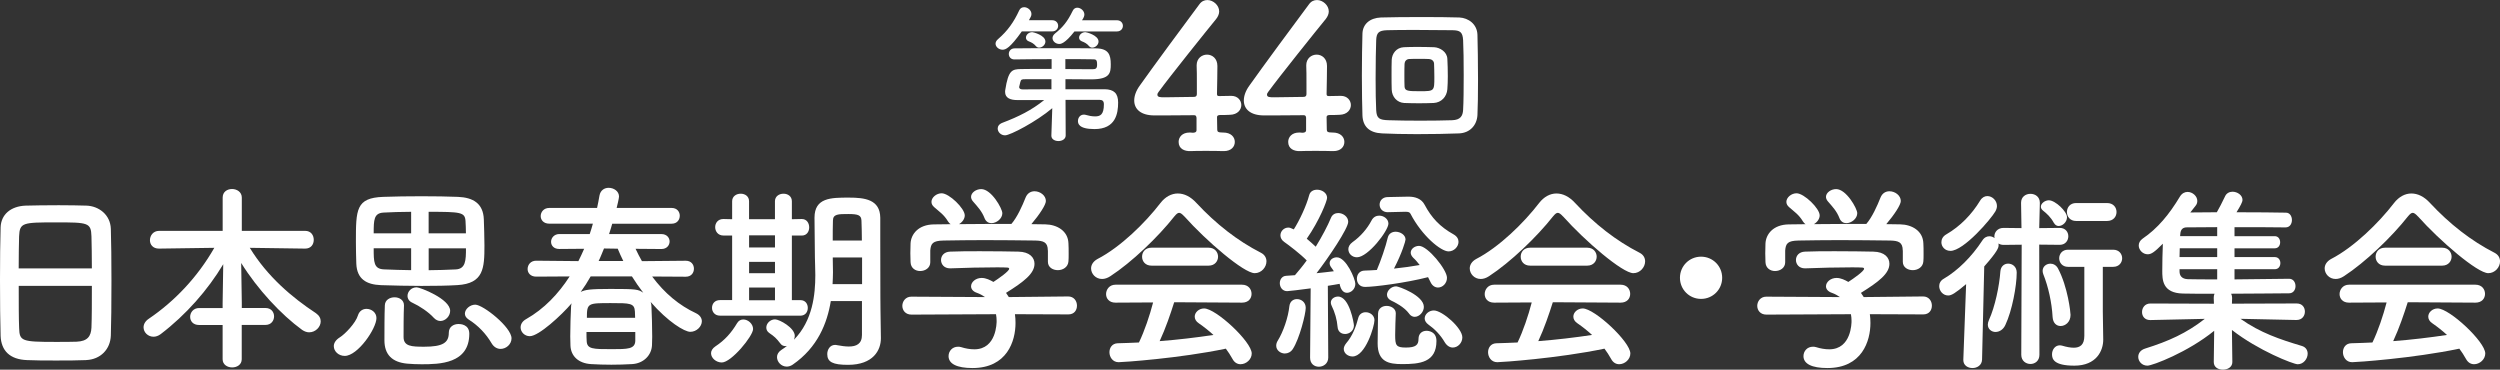
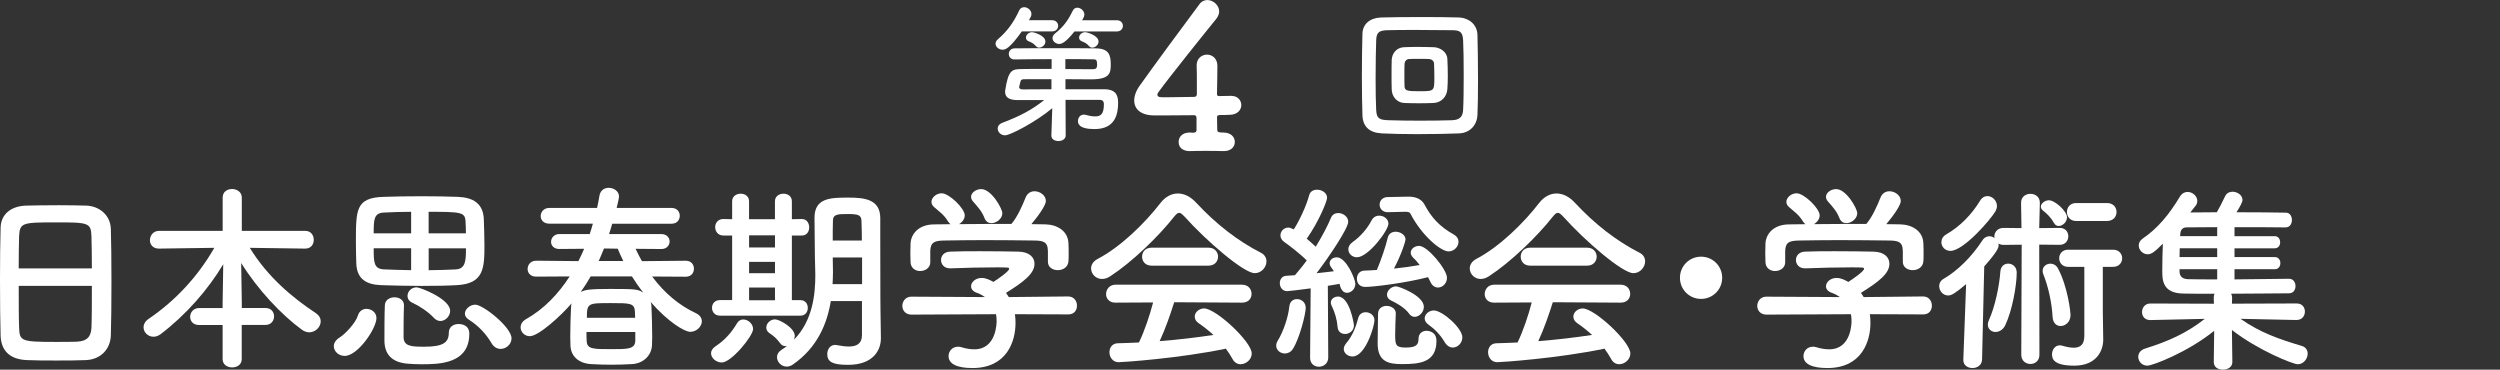
<svg xmlns="http://www.w3.org/2000/svg" id="_レイヤー_2" data-name="レイヤー 2" viewBox="0 0 607.4 89.81">
  <rect x="0" y="0" width="607.4" height="89.81" fill="#333333" stroke="none" />
  <defs>
    <style>
      .cls-1 {
        fill: #fff;
        stroke-width: 0px;
      }
    </style>
  </defs>
  <g id="Text">
    <g>
      <path class="cls-1" d="M248.26,7.63c-2.87,4.05-3.94,4.45-4.66,4.45-.9,0-1.72-.68-1.72-1.47,0-.36.18-.75.61-1.11,2.33-2.01,3.84-4.16,5.13-6.96.25-.57.72-.79,1.22-.79.83,0,1.76.72,1.76,1.65,0,.22-.04.47-.18.72-.14.25-.29.5-.43.79h5.63c.97,0,1.47.68,1.47,1.36s-.5,1.36-1.47,1.36h-7.35ZM258.88,24.27l.04,8.64c0,.9-.9,1.36-1.76,1.36s-1.72-.43-1.72-1.29v-.07l.22-6.63c-3.84,3.26-10.22,6.6-11.47,6.6-1.04,0-1.79-.82-1.79-1.65,0-.54.32-1.08,1.15-1.4,3.98-1.51,7.06-3.05,10.15-5.52h-6.56c-1.61,0-2.94-.47-2.94-1.97,0-.14,0-.32.04-.5.75-4.81,1.65-5.02,3.8-5.06,1.61-.04,4.48-.04,7.46-.04v-2.37c-3.48,0-6.92.04-9,.07h-.04c-.9,0-1.36-.65-1.36-1.33s.47-1.36,1.43-1.36c2.22-.04,6.13-.04,10-.04s7.71,0,9.75.04c3.08.04,3.59,1.58,3.59,3.87,0,2.12-.18,3.66-4.77,3.66-1.33,0-3.69-.04-6.24-.04v2.44h9.54c2.22.04,3.26.97,3.26,3.23,0,2.69-.61,6.45-5.74,6.45-3.94,0-4.02-1.43-4.02-1.97,0-.79.54-1.54,1.43-1.54.14,0,.32,0,.5.07.57.18,1.43.36,2.22.36,1.25,0,2.15-.39,2.15-2.94,0-.82-.39-1.08-1.08-1.08h-8.25ZM255.47,19.25h-6.42c-.75,0-1,.04-1.15.68-.07.32-.18.75-.25,1.04,0,.07-.04.11-.04.18,0,.39.36.57.86.57,1.58,0,4.16-.04,6.99-.04v-2.44ZM252.49,11.58c-.29,0-.57-.11-.79-.36-.54-.65-1.11-.93-1.76-1.18-.47-.18-.68-.54-.68-.9,0-.65.65-1.33,1.54-1.33.18,0,3.19.72,3.19,2.29,0,.79-.79,1.47-1.51,1.47ZM261.06,7.63c-2.37,3.05-3.41,3.05-3.69,3.05-.9,0-1.65-.68-1.65-1.43,0-.36.18-.75.61-1.11,1.87-1.51,3.01-2.87,4.3-5.52.25-.54.68-.75,1.11-.75.82,0,1.72.75,1.72,1.65,0,.32-.11.72-.57,1.4h8.46c.97,0,1.47.68,1.47,1.36s-.5,1.36-1.47,1.36h-10.29ZM258.84,16.78c2.76,0,5.27.04,6.53.04.9,0,1.18-.18,1.18-1.15,0-1.26-.32-1.26-1.18-1.26-1.51-.04-3.87-.04-6.53-.04v2.4ZM265.4,11.58c-.29,0-.57-.11-.79-.36-.54-.65-1.11-.93-1.76-1.18-.47-.18-.68-.54-.68-.9,0-.65.65-1.33,1.54-1.33.18,0,3.19.72,3.19,2.29,0,.79-.79,1.47-1.51,1.47Z" />
      <path class="cls-1" d="M290.67,28.52c0-.34-.19-.53-.53-.53-4.6.05-9.2.05-9.68.05-3.24,0-4.89-1.5-4.89-3.63,0-1.11.44-2.37,1.36-3.63,2.91-4.12,10.89-14.96,14.48-19.75.53-.73,1.21-1.02,1.94-1.02,1.4,0,2.86,1.26,2.86,2.76,0,.58-.24,1.21-.73,1.84-2.18,2.66-11.28,13.99-13.99,17.72-.19.24-.29.44-.29.68,0,.63.73.63,1.79.63,1.5,0,4.26-.05,7.12-.1.44,0,.68-.24.68-.68v-2.52c0-1.89,0-3.34-.05-4.31v-.19c0-1.65,1.26-2.57,2.52-2.57s2.52.92,2.52,2.76c0,2.18-.05,3.53-.1,6.73,0,.39.05.58.53.58,1.55-.05,2.61-.05,2.81-.05h.15c1.55,0,2.42,1.11,2.42,2.23s-.87,2.32-2.76,2.37c-.77.05-1.55.05-2.32.05-.34,0-.82.05-.82.53,0,.77.05,2.08.05,3,0,.53.19.73,1.36.73h.1c1.89,0,2.81,1.11,2.81,2.28s-.87,2.23-2.66,2.23h-.24c-1.31-.05-2.76-.05-4.16-.05s-2.66,0-3.73.05c-1.4.05-2.86-.53-2.86-2.23,0-1.16.87-2.28,2.66-2.28h.19l.58.05c.44,0,.92-.1.92-.63v-3.1Z" />
-       <path class="cls-1" d="M317.3,28.52c0-.34-.19-.53-.53-.53-4.6.05-9.2.05-9.68.05-3.24,0-4.89-1.5-4.89-3.63,0-1.11.44-2.37,1.36-3.63,2.91-4.12,10.89-14.96,14.48-19.75.53-.73,1.21-1.02,1.94-1.02,1.4,0,2.86,1.26,2.86,2.76,0,.58-.24,1.21-.73,1.84-2.18,2.66-11.28,13.99-13.99,17.72-.19.24-.29.44-.29.68,0,.63.73.63,1.79.63,1.5,0,4.26-.05,7.12-.1.44,0,.68-.24.68-.68v-2.52c0-1.89,0-3.34-.05-4.31v-.19c0-1.65,1.26-2.57,2.52-2.57s2.52.92,2.52,2.76c0,2.18-.05,3.53-.1,6.73,0,.39.05.58.53.58,1.55-.05,2.61-.05,2.81-.05h.14c1.55,0,2.42,1.11,2.42,2.23s-.87,2.32-2.76,2.37c-.77.05-1.55.05-2.32.05-.34,0-.82.05-.82.53,0,.77.05,2.08.05,3,0,.53.19.73,1.36.73h.1c1.89,0,2.81,1.11,2.81,2.28s-.87,2.23-2.66,2.23h-.24c-1.31-.05-2.76-.05-4.16-.05s-2.66,0-3.73.05c-1.4.05-2.86-.53-2.86-2.23,0-1.16.87-2.28,2.66-2.28h.19l.58.05c.44,0,.92-.1.92-.63v-3.1Z" />
      <path class="cls-1" d="M354.51,32.41c-2.76.11-6.6.18-10.29.18-3.16,0-6.2-.07-8.43-.18-3.12-.14-4.66-1.69-4.77-4.34-.07-2.04-.14-5.81-.14-9.65s.07-7.85.14-10.26c.07-2.29,1.79-3.8,4.48-3.91,2.29-.07,6.2-.11,10.04-.11,3.44,0,6.85.04,9.04.11,2.19.11,4.3,1.61,4.38,4.2.07,2.58.14,6.88.14,10.94,0,3.37-.04,6.56-.14,8.57-.14,2.51-1.86,4.34-4.45,4.45ZM355.62,18.28c0-3.3-.04-6.63-.14-8.5-.11-2.04-.79-2.4-2.55-2.44-2.69-.04-6.27-.07-9.5-.07-2.65,0-5.06.04-6.42.07-2.04.07-2.58.61-2.65,2.44-.07,1.86-.14,5.63-.14,9.32,0,3.01.04,5.95.14,7.67.11,2.04.79,2.37,3.01,2.44,2.04.07,4.88.11,7.71.11s5.67-.04,7.71-.11c2.01-.07,2.62-1,2.69-2.55.11-1.83.14-5.13.14-8.39ZM348.31,25.02c-1,.04-2.29.07-3.62.07s-2.58-.04-3.55-.07c-1.72-.11-2.94-1.47-3.01-3.26-.04-1.04-.04-2.29-.04-3.59s0-2.55.04-3.62c.07-1.51,1.11-2.98,2.94-3.08.86-.04,2.04-.07,3.23-.07,1.51,0,3.01.04,4.12.07,1.43.07,3.16,1.11,3.23,2.83.07,1.22.11,2.76.11,4.23,0,1.15-.04,2.26-.11,3.16-.14,1.79-1.43,3.23-3.33,3.33ZM348.49,18.71c0-1.18-.04-2.4-.07-3.26-.04-.68-.61-1.08-1.22-1.11-.61-.04-1.54-.04-2.47-.04s-1.79,0-2.37.04c-.68.04-1.08.57-1.11,1.15-.04.79-.04,1.83-.04,2.83s0,1.97.04,2.73c.07,1.08.9,1.11,3.8,1.11,3.44,0,3.44-.04,3.44-3.44Z" />
      <path class="cls-1" d="M20.92,87.49c-2.13.1-4.75.1-7.31.1s-5.04,0-7.02-.1c-4.21-.15-6.29-2.28-6.44-5.86-.1-3.15-.15-8.42-.15-13.7,0-4.7.05-9.44.15-12.69.1-3.1,2.42-5.13,6.05-5.28,1.84-.05,4.99-.1,8.09-.1,2.57,0,5.08.05,6.73.1,2.95.1,5.81,2.18,5.91,5.66.1,2.95.15,7.8.15,12.64,0,5.33-.05,10.65-.15,13.22-.1,3.39-2.52,5.86-6,6ZM22.32,65.21c0-3.05-.05-5.86-.1-7.79-.1-3.34-.82-3.39-8.57-3.39-8.18,0-8.86.05-9.01,3.39-.05,1.99-.1,4.74-.1,7.79h17.77ZM4.55,69.47c0,4.07,0,7.94.1,10.26.1,3.15.63,3.34,8.86,3.34,1.89,0,3.82,0,5.08-.05,2.71-.1,3.53-1.36,3.63-3.44.1-2.42.1-6.25.1-10.12H4.55Z" />
      <path class="cls-1" d="M58.73,78.96v8.33c0,1.31-1.16,1.98-2.32,1.98s-2.32-.68-2.32-1.98v-8.33h-5.71c-1.5,0-2.18-.97-2.18-1.99s.77-2.13,2.18-2.13h5.71v-1.21l.15-9.44c-3.73,6.25-9.05,12.3-15.2,16.99-.58.44-1.21.63-1.74.63-1.36,0-2.42-1.07-2.42-2.28,0-.73.39-1.5,1.26-2.08,6.29-4.26,11.86-10.12,15.93-17.24l-13.41.19h-.05c-1.5,0-2.18-1.02-2.18-2.03,0-1.11.77-2.28,2.23-2.28h15.44v-8.09c0-1.4,1.11-2.08,2.28-2.08s2.37.73,2.37,2.08v8.09h15.4c1.4,0,2.08,1.06,2.08,2.18s-.68,2.13-2.08,2.13h-.05l-13.41-.19c4.26,6.97,10.26,12.06,16.07,15.88.82.58,1.16,1.26,1.16,1.99,0,1.36-1.26,2.66-2.81,2.66-.53,0-1.11-.19-1.69-.58-5.13-3.73-10.85-9.88-14.82-16.27l.15,9.68v1.26h5.76c1.4,0,2.08,1.02,2.08,2.03s-.68,2.08-2.08,2.08h-5.76Z" />
      <path class="cls-1" d="M81.1,84.1c0-.73.44-1.5,1.45-2.13,1.26-.77,3.87-3.49,4.41-5.33.34-1.11,1.21-1.6,2.08-1.6,1.21,0,2.42.87,2.42,2.23,0,2.57-4.55,9.2-7.7,9.2-1.5,0-2.66-1.11-2.66-2.37ZM102.79,69.47c-3.58,0-7.21-.1-10.26-.19-3.49-.15-5.81-1.45-5.96-5.23-.05-1.65-.1-3.49-.1-5.28,0-7.84,0-10.7,6.63-10.94,2.71-.1,6.05-.15,9.3-.15s6.44.05,8.86.15c3.63.15,6.15,1.55,6.29,5.47.05,1.89.15,4.16.15,6.34,0,5.52-.19,9.25-6.58,9.63-2.47.15-5.37.19-8.33.19ZM99.89,51.46c-2.57,0-4.94.1-6.73.19-2.32.15-2.37,1.74-2.37,5.04h9.1v-5.23ZM99.89,60.32h-9.1c0,3.34,0,5.04,2.52,5.13,2.13.1,4.31.15,6.58.19v-5.33ZM102.45,88.5c-1.21,0-2.42-.05-3.53-.15-3.68-.34-5.52-2.23-5.52-5.66,0-2.13,0-6.25.1-8.52.05-1.31,1.21-1.94,2.37-1.94s2.28.68,2.28,1.94v.1c-.1,2.08-.1,5.96-.1,7.6,0,2.28,1.94,2.37,4.99,2.37,4.55,0,6-.97,6-3.39,0-1.45,1.16-2.13,2.37-2.13.39,0,2.61.05,2.61,2.37,0,7.31-7.31,7.41-11.57,7.41ZM105.4,77.22c-1.26-1.4-3.44-2.86-5.23-3.68-.77-.34-1.16-.97-1.16-1.65,0-1.02.87-2.08,2.23-2.08.82,0,8.13,2.81,8.13,5.71,0,1.31-1.16,2.47-2.37,2.47-.53,0-1.11-.24-1.6-.77ZM113.2,56.69c0-1.11-.05-2.13-.1-3-.15-2.13-1.11-2.23-8.96-2.23v5.23h9.05ZM104.15,60.32v5.33c2.13,0,4.36-.1,6.54-.19,2.47-.1,2.52-2.23,2.52-5.13h-9.05ZM121.62,84.77c-.77,0-1.6-.39-2.18-1.36-1.36-2.32-3.24-4.31-5.62-5.81-.58-.39-.87-.87-.87-1.4,0-1.07,1.21-2.18,2.52-2.18,1.89,0,8.81,5.47,8.81,8.18,0,1.45-1.31,2.57-2.66,2.57Z" />
      <path class="cls-1" d="M158.42,67.15c3.05,4.12,6.63,7.07,10.7,8.96.97.48,1.4,1.21,1.4,1.94,0,1.26-1.26,2.57-2.81,2.57-1.4,0-5.42-2.42-9.63-7.26.1.34.19.63.19.97.1,2.18.19,5.04.19,7.5,0,.73-.05,1.4-.05,2.03-.1,2.47-2.08,4.45-4.84,4.6-1.69.1-3.39.15-5.04.15s-3.34-.05-4.94-.15c-3.05-.19-4.89-1.94-4.99-4.5,0-.73-.05-1.45-.05-2.23,0-2.47.1-5.04.19-7.07,0-.34.05-.68.15-.97-2.47,2.9-7.99,7.99-10.17,7.99-1.26,0-2.23-1.02-2.23-2.13,0-.73.39-1.5,1.36-2.03,4.36-2.47,7.84-6.15,10.55-10.36l-8.13.05c-1.4,0-2.08-.92-2.08-1.84,0-1.02.73-2.03,2.08-2.03l10.26.1c.48-.97.97-1.99,1.4-3l-6,.05h-.05c-1.36,0-1.99-.87-1.99-1.74,0-.92.73-1.89,2.03-1.89h7.36c.29-.82.53-1.69.77-2.52h-10.6c-1.4,0-2.08-.92-2.08-1.84,0-.97.73-1.98,2.08-1.98h11.62c.24-1.02.39-1.99.58-3,.24-1.31,1.21-1.89,2.23-1.89,1.26,0,2.52.82,2.52,2.13,0,.39-.48,2.42-.58,2.76h13.36c1.36,0,1.98.97,1.98,1.89,0,.97-.63,1.94-1.98,1.94h-14.43c-.24.82-.48,1.69-.77,2.52h12.73c1.31,0,1.98.92,1.98,1.79,0,.92-.68,1.84-1.98,1.84l-6.29-.05c.48,1.06,1.02,2.03,1.55,3l10.65-.1c1.36,0,1.98.97,1.98,1.94s-.63,1.94-1.98,1.94l-8.23-.05ZM143.51,67.15c-.73,1.31-1.55,2.57-2.42,3.78,1.07-.53,2.18-.73,7.21-.73,6.44,0,6.73.1,7.99.92-.97-1.26-1.89-2.57-2.76-3.97h-10.02ZM142.49,80.66c0,.82,0,1.6.05,2.23.1,1.94,1.55,1.94,6.1,1.94,3.82,0,5.62,0,5.71-1.99v-2.18h-11.86ZM154.31,77.22c0-.58-.05-1.06-.05-1.5-.1-2.08-1.16-2.08-5.86-2.08-5.57,0-5.81,0-5.81,3.58h11.72ZM146.75,60.37c-.44,1.02-.82,2.08-1.31,3.05h6c-.48-1.02-.97-1.99-1.36-3l-3.34-.05Z" />
      <path class="cls-1" d="M172.75,85.84c0-.58.34-1.21,1.07-1.69,2.28-1.5,3.87-3.29,5.28-5.66.39-.63.92-.87,1.5-.87,1.16,0,2.37,1.07,2.37,2.32,0,1.69-5.28,8.13-7.6,8.13-1.36,0-2.61-1.06-2.61-2.23ZM174.93,76.69c-1.31,0-1.94-.97-1.94-1.89,0-.97.63-1.89,1.94-1.89h2.95v-15.69h-2.13c-1.31,0-1.99-1.02-1.99-2.03s.68-1.98,1.99-1.98h.05l2.08.05v-4.36c0-1.21,1.02-1.84,2.08-1.84s2.03.63,2.03,1.84v4.36h6.29v-4.36c0-1.21,1.02-1.84,2.08-1.84s2.03.63,2.03,1.84v4.36l2.37-.05h.05c1.21,0,1.79,1.02,1.79,2.03s-.58,1.99-1.79,1.99h-2.42v15.69h2.08c1.21,0,1.79.92,1.79,1.89s-.58,1.89-1.84,1.89h-19.51ZM188.29,57.18h-6.29v2.95h6.29v-2.95ZM188.29,63.62h-6.29v2.76h6.29v-2.76ZM188.29,69.86h-6.29v3.1h6.29v-3.1ZM209.4,73.15h-7.55c-.87,5.37-3.2,11.28-9.25,15.44-.48.34-1.02.48-1.45.48-1.31,0-2.37-1.11-2.37-2.32,0-.63.34-1.26,1.07-1.74.48-.29.92-.63,1.36-.97-.15.05-.29.05-.39.05-.48,0-.92-.19-1.26-.68-.92-1.21-1.45-1.69-2.61-2.47-.58-.39-.77-.87-.77-1.36,0-1.02.97-1.99,2.13-1.99,1.02,0,4.79,2.03,4.79,4.02,0,.34-.1.63-.19.92,4.55-4.65,5.18-10.99,5.18-15.69,0-1.69-.1-3.2-.1-4.26,0-3.44-.1-6.25-.1-9.68,0-4.89,4.02-4.89,8.33-4.89,3.87,0,7.6.44,7.65,4.89v5.23c0,14.96.05,16.51.05,17.14l.1,6.83v.1c0,2.86-1.84,6.44-7.99,6.44-3.68,0-5.04-.68-5.04-2.61,0-1.11.68-2.23,1.89-2.23.15,0,.29,0,.44.05,1.02.19,2.03.34,2.9.34,1.84,0,3.2-.63,3.2-2.81v-8.23ZM209.45,62.55h-7.12v.29c0,.97.05,2.08.05,3.29,0,.92-.05,1.89-.1,2.91h7.17v-6.49ZM209.4,58.44c0-1.74-.05-3.39-.1-4.84-.05-1.31-.77-1.6-3.2-1.6s-3.73,0-3.73,1.6c-.05,1.5-.05,3.15-.05,4.84h7.07Z" />
      <path class="cls-1" d="M246.59,76.35c.1.68.14,1.4.14,2.13,0,4.36-2.03,10.94-10.46,10.94-3.78,0-5.81-1.02-5.81-2.9,0-1.21.92-2.28,2.28-2.28.24,0,.48,0,.78.1,1.06.34,2.18.53,3.2.53,5.42,0,5.42-6.49,5.42-6.88,0-.58-.05-1.11-.15-1.65l-20.53.1c-1.5,0-2.23-1.07-2.23-2.13s.77-2.23,2.18-2.23l17.91.1c-.58-.39-1.21-.77-1.94-1.02-1.02-.34-1.45-.97-1.45-1.6,0-1.02,1.11-2.03,2.57-2.03,1.07,0,2.08.53,2.86.97,1.26-.82,3.83-2.61,3.83-3.2,0-.19-.19-.29-.53-.29-.53-.05-1.45-.05-2.57-.05-3.1,0-7.79.1-11.18.24h-.1c-1.45,0-2.18-1.02-2.18-2.03s.73-1.99,2.23-2.03c2.08-.1,4.7-.1,7.26-.1,3.53,0,7.07.05,9.3.1,2.76.05,3.92,1.45,3.92,2.95,0,2.37-2.57,4.36-6.92,7.07.24.34.48.68.68,1.02l14.43-.15c1.4,0,2.13,1.11,2.13,2.23s-.68,2.13-2.08,2.13l-12.98-.05ZM254.58,60.86c0-2.03-1.07-2.37-3.05-2.42-3.87-.05-8.23-.1-12.44-.1-3.44,0-6.83.05-9.83.1-2.66.05-3.1.73-3.24,2.42v2.86c0,1.36-1.21,2.13-2.47,2.13-1.11,0-2.28-.68-2.32-2.18,0-.63-.05-1.36-.05-2.13,0-.82.05-1.65.05-2.37.1-2.28,1.89-4.6,5.66-4.65l4.07-.05c-.24-.15-.44-.39-.63-.68-1.02-1.69-2.08-2.32-3.39-3.49-.44-.39-.63-.82-.63-1.26,0-1.06,1.21-2.08,2.47-2.08,1.84,0,5.62,3.68,5.62,5.37,0,.87-.63,1.69-1.4,2.13,4.26-.05,8.47-.05,12.73-.05,1.4-1.6,2.66-4.41,3.44-6.39.44-1.11,1.31-1.55,2.18-1.55,1.36,0,2.76,1.02,2.76,2.37,0,.92-1.55,3.29-3.53,5.62,1.11,0,2.28.05,3.39.05,2.86.05,5.52,1.6,5.62,4.6.05.68.05,1.69.05,2.61,0,.68,0,1.31-.05,1.79-.1,1.4-1.36,2.13-2.57,2.13s-2.42-.68-2.42-2.03v-2.76ZM240.88,54.22c-.68,0-1.31-.34-1.65-1.16-.68-1.79-1.74-2.86-2.86-4.16-.29-.34-.44-.73-.44-1.07,0-1.02,1.21-1.89,2.47-1.89,2.47,0,5.13,4.74,5.13,5.86,0,1.31-1.4,2.42-2.66,2.42Z" />
      <path class="cls-1" d="M287.74,52.58c-.53-.58-.92-.87-1.26-.87s-.68.29-1.16.87c-3.97,5.04-10.36,11.14-15.54,14.52-.73.48-1.4.68-2.03.68-1.55,0-2.66-1.26-2.66-2.57,0-.82.48-1.69,1.55-2.28,5.62-2.9,11.62-8.81,15.3-13.6,1.16-1.5,2.66-2.32,4.21-2.32s3.1.73,4.55,2.32c4.74,5.08,9.92,9.15,15.69,12.1.92.48,1.31,1.26,1.31,2.08,0,1.4-1.21,2.86-2.86,2.86-2.62,0-11.72-7.79-17.09-13.8ZM285.28,73.44c-.87,2.76-2.08,6.34-3.53,9.44,4.45-.34,8.86-.87,13.07-1.5-1.11-1.02-2.32-1.98-3.53-2.81-.73-.48-1.02-1.06-1.02-1.65,0-1.02,1.02-1.98,2.28-1.98,2.86,0,11.57,8.09,11.57,10.94,0,1.45-1.36,2.61-2.71,2.61-.77,0-1.5-.39-1.98-1.31-.48-.87-1.02-1.69-1.6-2.47-11.33,2.37-25.08,3.29-26.05,3.29-1.45,0-2.23-1.26-2.23-2.42,0-1.06.63-2.13,1.99-2.18,1.69-.05,3.44-.1,5.18-.19,1.36-2.81,2.61-6.54,3.44-9.73l-9.15.05c-1.55,0-2.28-1.02-2.28-2.08s.77-2.28,2.28-2.28h30.75c1.55,0,2.32,1.11,2.32,2.23s-.77,2.13-2.32,2.13l-16.46-.1ZM279.76,64.54c-1.5,0-2.28-1.06-2.28-2.18s.77-2.18,2.28-2.18h13.9c1.5,0,2.28,1.11,2.28,2.18s-.77,2.18-2.28,2.18h-13.9Z" />
      <path class="cls-1" d="M312.2,85.89c-1.07,0-2.13-.77-2.13-1.89,0-.39.1-.82.39-1.26,1.31-2.13,2.52-5.57,2.81-8.38.15-1.16.97-1.69,1.84-1.69,1.07,0,2.13.77,2.13,2.13,0,1.45-1.5,7.5-3.15,10.02-.48.73-1.21,1.06-1.89,1.06ZM318.3,86.86l.14-16.8c-2.47.34-5.42.68-5.71.68-1.16,0-1.79-.97-1.79-1.94,0-.87.53-1.74,1.55-1.79.58-.05,1.31-.1,2.13-.15.87-1.02,1.89-2.23,2.86-3.58-1.5-1.55-4.36-3.73-5.47-4.5-.63-.44-.92-1.02-.92-1.6,0-.97.82-1.89,1.94-1.89.29,0,.58.1,1.31.44,1.36-2.13,3.05-5.71,3.73-8.28.24-.97,1.06-1.36,1.94-1.36,1.16,0,2.42.77,2.42,1.98,0,.73-1.84,5.47-4.94,9.93.77.63,1.55,1.36,2.18,1.94,1.55-2.52,2.9-5.08,3.68-6.97.34-.87,1.06-1.21,1.79-1.21,1.16,0,2.42.87,2.42,2.13,0,1.6-4.75,8.67-7.7,12.49,1.55-.15,3.05-.34,4.21-.48-.19-.34-.44-.63-.63-.92-.29-.39-.39-.73-.39-1.06,0-.82.82-1.4,1.74-1.4,2.28,0,4.5,5.28,4.5,6.44,0,1.31-1.07,2.18-2.03,2.18s-1.55-.87-1.79-2.18c-.73.15-1.74.29-2.86.48l.1,17.43c0,1.45-1.16,2.23-2.28,2.23s-2.13-.73-2.13-2.18v-.05ZM326.77,81.14c-.87,0-1.7-.53-1.79-1.69-.14-1.79-.68-3.63-1.45-5.18-.15-.29-.19-.53-.19-.77,0-.87.87-1.45,1.74-1.45,2.81,0,3.87,6.54,3.87,7.02,0,1.31-1.11,2.08-2.18,2.08ZM326.48,84.77c0-.39.19-.87.58-1.36,1.55-1.79,2.42-4.12,2.91-6.05.24-1.06,1.02-1.5,1.84-1.5,1.07,0,2.13.77,2.13,1.94,0,1.45-2.18,8.81-5.33,8.81-1.11,0-2.13-.77-2.13-1.84ZM327.59,60.57c0-.58.29-1.21,1.02-1.74,1.98-1.4,3.58-3.29,4.6-5.23.44-.87,1.16-1.21,1.89-1.21,1.11,0,2.23.82,2.23,1.94,0,1.69-4.94,8.18-7.65,8.18-1.21,0-2.08-.92-2.08-1.94ZM346.96,67.34c-5.42,1.4-13.12,2.37-15.3,2.37-1.36,0-1.99-.97-1.99-1.99s.63-1.98,1.94-1.98c.92,0,1.89-.1,2.91-.15.92-2.13,2.18-5.76,2.66-7.89.24-.97,1.07-1.4,1.89-1.4,1.16,0,2.42.77,2.42,1.89,0,.34-.82,3.24-2.81,7.07,2.23-.24,4.41-.53,6.25-.87-.53-.68-1.06-1.31-1.55-1.74-.44-.44-.63-.87-.63-1.26,0-.92.97-1.65,2.03-1.65,2.08,0,6.78,5.76,6.78,7.75,0,1.36-1.07,2.37-2.18,2.37-.68,0-1.4-.39-1.84-1.36l-.58-1.16ZM339.12,76.16c-.05,1.45-.15,3.49-.15,5.18,0,2.57.19,3.1,2.62,3.1s3.05-.68,3.05-2.08.97-1.99,1.94-1.99c.44,0,2.42.15,2.42,2.47,0,5.23-4.07,5.62-8.33,5.62-3.2,0-5.96-.48-5.96-5.04,0-1.74.05-5.13.1-7.26.05-1.26,1.06-1.84,2.08-1.84,1.11,0,2.23.68,2.23,1.79v.05ZM337.28,51.56h-.1c-1.31,0-1.99-.92-1.99-1.84s.68-1.84,1.99-1.84l4.84-.1h.24c1.55,0,3.1.48,3.87,1.98,1.65,3.1,3.68,5.33,7.07,7.21.82.48,1.16,1.11,1.16,1.79,0,1.16-1.07,2.32-2.42,2.32-1.89,0-6.49-3.82-9.25-9.15-.19-.34-.44-.48-1.21-.48l-4.21.1ZM342.36,76.2c-1.26-1.69-3.49-2.76-4.41-3.2-.68-.34-.97-.87-.97-1.4,0-.97,1.02-2.03,2.23-2.03.63,0,6.73,2.23,6.73,4.99,0,1.26-1.11,2.42-2.23,2.42-.48,0-.97-.24-1.36-.77ZM351.03,83.18c-1.06-1.84-2.52-3.29-3.97-4.31-.63-.44-.92-1.02-.92-1.5,0-1.02,1.02-1.94,2.23-1.94,2.03,0,6.92,4.26,6.92,6.54,0,1.36-1.11,2.47-2.32,2.47-.68,0-1.4-.39-1.94-1.26Z" />
      <path class="cls-1" d="M379.74,52.58c-.53-.58-.92-.87-1.26-.87s-.68.29-1.16.87c-3.97,5.04-10.36,11.14-15.54,14.52-.73.48-1.4.68-2.03.68-1.55,0-2.66-1.26-2.66-2.57,0-.82.48-1.69,1.55-2.28,5.62-2.9,11.62-8.81,15.3-13.6,1.16-1.5,2.66-2.32,4.21-2.32s3.1.73,4.55,2.32c4.74,5.08,9.92,9.15,15.69,12.1.92.48,1.31,1.26,1.31,2.08,0,1.4-1.21,2.86-2.86,2.86-2.62,0-11.72-7.79-17.09-13.8ZM377.27,73.44c-.87,2.76-2.08,6.34-3.53,9.44,4.45-.34,8.86-.87,13.07-1.5-1.11-1.02-2.32-1.98-3.53-2.81-.73-.48-1.02-1.06-1.02-1.65,0-1.02,1.02-1.98,2.28-1.98,2.86,0,11.57,8.09,11.57,10.94,0,1.45-1.36,2.61-2.71,2.61-.77,0-1.5-.39-1.98-1.31-.48-.87-1.02-1.69-1.6-2.47-11.33,2.37-25.08,3.29-26.05,3.29-1.45,0-2.23-1.26-2.23-2.42,0-1.06.63-2.13,1.99-2.18,1.69-.05,3.44-.1,5.18-.19,1.36-2.81,2.61-6.54,3.44-9.73l-9.15.05c-1.55,0-2.28-1.02-2.28-2.08s.77-2.28,2.28-2.28h30.75c1.55,0,2.32,1.11,2.32,2.23s-.77,2.13-2.32,2.13l-16.46-.1ZM371.75,64.54c-1.5,0-2.28-1.06-2.28-2.18s.77-2.18,2.28-2.18h13.9c1.5,0,2.28,1.11,2.28,2.18s-.77,2.18-2.28,2.18h-13.9Z" />
      <path class="cls-1" d="M413.29,72.62c-2.86,0-5.13-2.28-5.13-5.13s2.28-5.13,5.13-5.13,5.13,2.28,5.13,5.13-2.28,5.13-5.13,5.13Z" />
      <path class="cls-1" d="M454.3,76.35c.1.68.14,1.4.14,2.13,0,4.36-2.03,10.94-10.46,10.94-3.78,0-5.81-1.02-5.81-2.9,0-1.21.92-2.28,2.28-2.28.24,0,.48,0,.78.1,1.06.34,2.18.53,3.2.53,5.42,0,5.42-6.49,5.42-6.88,0-.58-.05-1.11-.15-1.65l-20.53.1c-1.5,0-2.23-1.07-2.23-2.13s.77-2.23,2.18-2.23l17.91.1c-.58-.39-1.21-.77-1.94-1.02-1.02-.34-1.45-.97-1.45-1.6,0-1.02,1.11-2.03,2.57-2.03,1.07,0,2.08.53,2.86.97,1.26-.82,3.83-2.61,3.83-3.2,0-.19-.19-.29-.53-.29-.53-.05-1.45-.05-2.57-.05-3.1,0-7.79.1-11.18.24h-.1c-1.45,0-2.18-1.02-2.18-2.03s.73-1.99,2.23-2.03c2.08-.1,4.7-.1,7.26-.1,3.53,0,7.07.05,9.3.1,2.76.05,3.92,1.45,3.92,2.95,0,2.37-2.57,4.36-6.92,7.07.24.34.48.68.68,1.02l14.43-.15c1.4,0,2.13,1.11,2.13,2.23s-.68,2.13-2.08,2.13l-12.98-.05ZM462.29,60.86c0-2.03-1.07-2.37-3.05-2.42-3.87-.05-8.23-.1-12.44-.1-3.44,0-6.83.05-9.83.1-2.66.05-3.1.73-3.24,2.42v2.86c0,1.36-1.21,2.13-2.47,2.13-1.11,0-2.28-.68-2.32-2.18,0-.63-.05-1.36-.05-2.13,0-.82.05-1.65.05-2.37.1-2.28,1.89-4.6,5.66-4.65l4.07-.05c-.24-.15-.44-.39-.63-.68-1.02-1.69-2.08-2.32-3.39-3.49-.44-.39-.63-.82-.63-1.26,0-1.06,1.21-2.08,2.47-2.08,1.84,0,5.62,3.68,5.62,5.37,0,.87-.63,1.69-1.4,2.13,4.26-.05,8.47-.05,12.73-.05,1.4-1.6,2.66-4.41,3.44-6.39.44-1.11,1.31-1.55,2.18-1.55,1.36,0,2.76,1.02,2.76,2.37,0,.92-1.55,3.29-3.53,5.62,1.11,0,2.28.05,3.39.05,2.86.05,5.52,1.6,5.62,4.6.05.68.05,1.69.05,2.61,0,.68,0,1.31-.05,1.79-.1,1.4-1.36,2.13-2.57,2.13s-2.42-.68-2.42-2.03v-2.76ZM448.59,54.22c-.68,0-1.31-.34-1.65-1.16-.68-1.79-1.74-2.86-2.86-4.16-.29-.34-.44-.73-.44-1.07,0-1.02,1.21-1.89,2.47-1.89,2.47,0,5.13,4.74,5.13,5.86,0,1.31-1.4,2.42-2.66,2.42Z" />
      <path class="cls-1" d="M491.2,59.45l-4.41.05c-.53,0-.92-.15-1.26-.34.05.15.05.29.05.44,0,.53-.19,1.4-3.49,5.13l-.53,22.66c-.05,1.36-1.21,2.03-2.32,2.03s-2.23-.63-2.23-1.94v-.1l.68-18.35c-2.71,2.28-3.58,2.76-4.36,2.76-1.26,0-2.18-1.11-2.18-2.28,0-.68.34-1.36,1.11-1.79,3.39-1.98,6.78-5.33,9.34-9.25.48-.77,1.11-1.07,1.74-1.07.44,0,.87.15,1.26.44,0-.15-.05-.24-.05-.39,0-1.02.77-2.08,2.23-2.08l4.36.05-.1-6.1v-.05c0-1.45,1.11-2.18,2.28-2.18s2.28.73,2.28,2.18v.05l-.15,6.1,4.99-.05c1.4,0,2.08,1.02,2.08,2.03s-.68,2.08-2.08,2.08l-4.99-.05.05,26.77c0,1.5-1.11,2.23-2.18,2.23s-2.23-.73-2.23-2.23l.1-26.77ZM473.86,60.95c-1.31,0-2.18-1.02-2.18-2.08,0-.73.34-1.45,1.21-1.94,3.34-1.94,6.15-4.79,8.23-8.23.48-.77,1.11-1.06,1.74-1.06,1.16,0,2.32,1.06,2.32,2.42,0,.39-.14.87-.39,1.31-1.02,1.79-7.65,9.59-10.94,9.59ZM484.85,80.66c-.97,0-1.89-.68-1.89-1.79,0-.34.1-.73.29-1.16,1.45-3.15,2.52-8.28,2.76-11.77.1-1.26.97-1.89,1.89-1.89,1.02,0,2.08.73,2.08,2.18,0,3.2-1.11,9.25-2.76,12.73-.53,1.16-1.5,1.69-2.37,1.69ZM498.99,54.13c-.73-1.36-1.69-2.23-2.66-3-.34-.29-.48-.58-.48-.92,0-.77.97-1.55,1.94-1.55,1.55,0,4.41,2.71,4.41,4.12,0,1.16-1.06,2.13-2.03,2.13-.44,0-.87-.24-1.16-.77ZM498.7,77.03c-.19-3.49-1.02-7.31-2.28-10.46-.1-.29-.14-.53-.14-.77,0-1.06.92-1.74,1.89-1.74.68,0,1.4.34,1.84,1.16,2.42,4.55,3.05,10.75,3.05,11.28,0,1.74-1.26,2.71-2.42,2.71-.97,0-1.84-.68-1.94-2.18ZM506.4,64.83h-3.97c-1.4,0-2.13-1.06-2.13-2.08s.73-2.08,2.13-2.08h10.99c1.45,0,2.18,1.06,2.18,2.08s-.73,2.08-2.18,2.08h-2.52v10.89l.1,6.73v.1c0,2.61-1.6,6.29-7.02,6.29-5.04,0-5.42-1.65-5.42-2.76s.73-2.18,1.89-2.18c.19,0,.44.05.63.1.97.29,1.94.48,2.76.48,1.5,0,2.57-.68,2.57-2.86v-16.8ZM504.41,53.69c-1.5,0-2.23-1.11-2.23-2.18s.73-2.18,2.23-2.18h7.5c1.55,0,2.32,1.06,2.32,2.18s-.77,2.18-2.32,2.18h-7.5Z" />
      <path class="cls-1" d="M558.01,77.75l-13.65-.29c4.79,3.39,9.54,4.99,14.86,6.58,1.02.29,1.45,1.07,1.45,1.89,0,1.21-.97,2.57-2.42,2.57-1.06,0-9.59-3.34-15.98-8.33l.1,7.75v.05c0,1.21-1.11,1.84-2.28,1.84s-2.23-.58-2.23-1.84v-.05l.1-7.55c-6.44,5.23-15.01,8.47-16.22,8.47-1.36,0-2.23-1.07-2.23-2.13,0-.82.48-1.65,1.69-2.03,5.71-1.79,10.02-3.73,14.48-7.21l-13.22.29h-.05c-1.36,0-1.98-.97-1.98-1.94,0-1.02.68-2.08,2.03-2.08l15.44.05-.05-1.4c0-.39.05-.73.19-1.02-3.05,0-5.76,0-7.65-.05-5.04-.1-5.04-3.39-5.04-5.57,0-1.89.05-4.36.14-6.54-1.98,1.98-2.76,2.57-3.68,2.57-1.21,0-2.18-1.06-2.18-2.13,0-.63.29-1.21.97-1.69,3.63-2.47,6.44-5.86,9.05-10.22.48-.77,1.16-1.11,1.84-1.11,1.21,0,2.37,1.02,2.37,2.18,0,.39-.1.82-.44,1.21-.44.53-.87,1.07-1.26,1.6,1.79,0,4.02-.05,6.44-.05.58-1.02,1.31-2.37,2.03-3.92.34-.73,1.07-1.07,1.79-1.07,1.16,0,2.42.82,2.42,1.99,0,.53-.48,1.4-1.45,3,4.79,0,9.54.05,12.01.1.97,0,1.45.92,1.45,1.79s-.48,1.79-1.55,1.79h-.05c-2.47-.05-7.41-.05-12.35-.05v2.18h9.78c.87,0,1.31.73,1.31,1.5,0,.73-.44,1.45-1.31,1.45h-9.78v2.13h9.78c.92,0,1.36.73,1.36,1.45,0,.77-.44,1.5-1.36,1.5h-9.78v2.47c5.13-.05,10.46-.1,13.22-.15h.05c1.02,0,1.55.87,1.55,1.79,0,.87-.53,1.74-1.55,1.74-3,0-8.62.1-14.09.1.14.29.24.63.24,1.02l-.05,1.4,15.74-.05c1.36,0,1.99.97,1.99,1.98s-.68,2.03-1.99,2.03h-.05ZM538.69,60.32h-9.1c0,.68-.05,1.4-.05,2.13h9.15v-2.13ZM538.69,65.41h-9.15v.53c0,1.02.53,1.84,2.03,1.89,1.6.05,4.21.05,7.12.05v-2.47ZM538.69,55.19c-3.05,0-5.71.05-7.36.05-.82,0-1.5.34-1.6,1.55l-.05.58h9.01v-2.18Z" />
-       <path class="cls-1" d="M587.45,52.58c-.53-.58-.92-.87-1.26-.87s-.68.29-1.16.87c-3.97,5.04-10.36,11.14-15.54,14.52-.73.48-1.4.68-2.03.68-1.55,0-2.66-1.26-2.66-2.57,0-.82.48-1.69,1.55-2.28,5.62-2.9,11.62-8.81,15.3-13.6,1.16-1.5,2.66-2.32,4.21-2.32s3.1.73,4.55,2.32c4.75,5.08,9.92,9.15,15.69,12.1.92.48,1.31,1.26,1.31,2.08,0,1.4-1.21,2.86-2.86,2.86-2.61,0-11.72-7.79-17.09-13.8ZM584.98,73.44c-.87,2.76-2.08,6.34-3.53,9.44,4.45-.34,8.86-.87,13.07-1.5-1.11-1.02-2.32-1.98-3.53-2.81-.73-.48-1.02-1.06-1.02-1.65,0-1.02,1.02-1.98,2.28-1.98,2.86,0,11.57,8.09,11.57,10.94,0,1.45-1.36,2.61-2.71,2.61-.78,0-1.5-.39-1.99-1.31-.48-.87-1.02-1.69-1.6-2.47-11.33,2.37-25.08,3.29-26.05,3.29-1.45,0-2.23-1.26-2.23-2.42,0-1.06.63-2.13,1.99-2.18,1.69-.05,3.44-.1,5.18-.19,1.36-2.81,2.61-6.54,3.44-9.73l-9.15.05c-1.55,0-2.28-1.02-2.28-2.08s.78-2.28,2.28-2.28h30.74c1.55,0,2.32,1.11,2.32,2.23s-.78,2.13-2.32,2.13l-16.46-.1ZM579.46,64.54c-1.5,0-2.28-1.06-2.28-2.18s.77-2.18,2.28-2.18h13.9c1.5,0,2.28,1.11,2.28,2.18s-.77,2.18-2.28,2.18h-13.9Z" />
    </g>
  </g>
</svg>